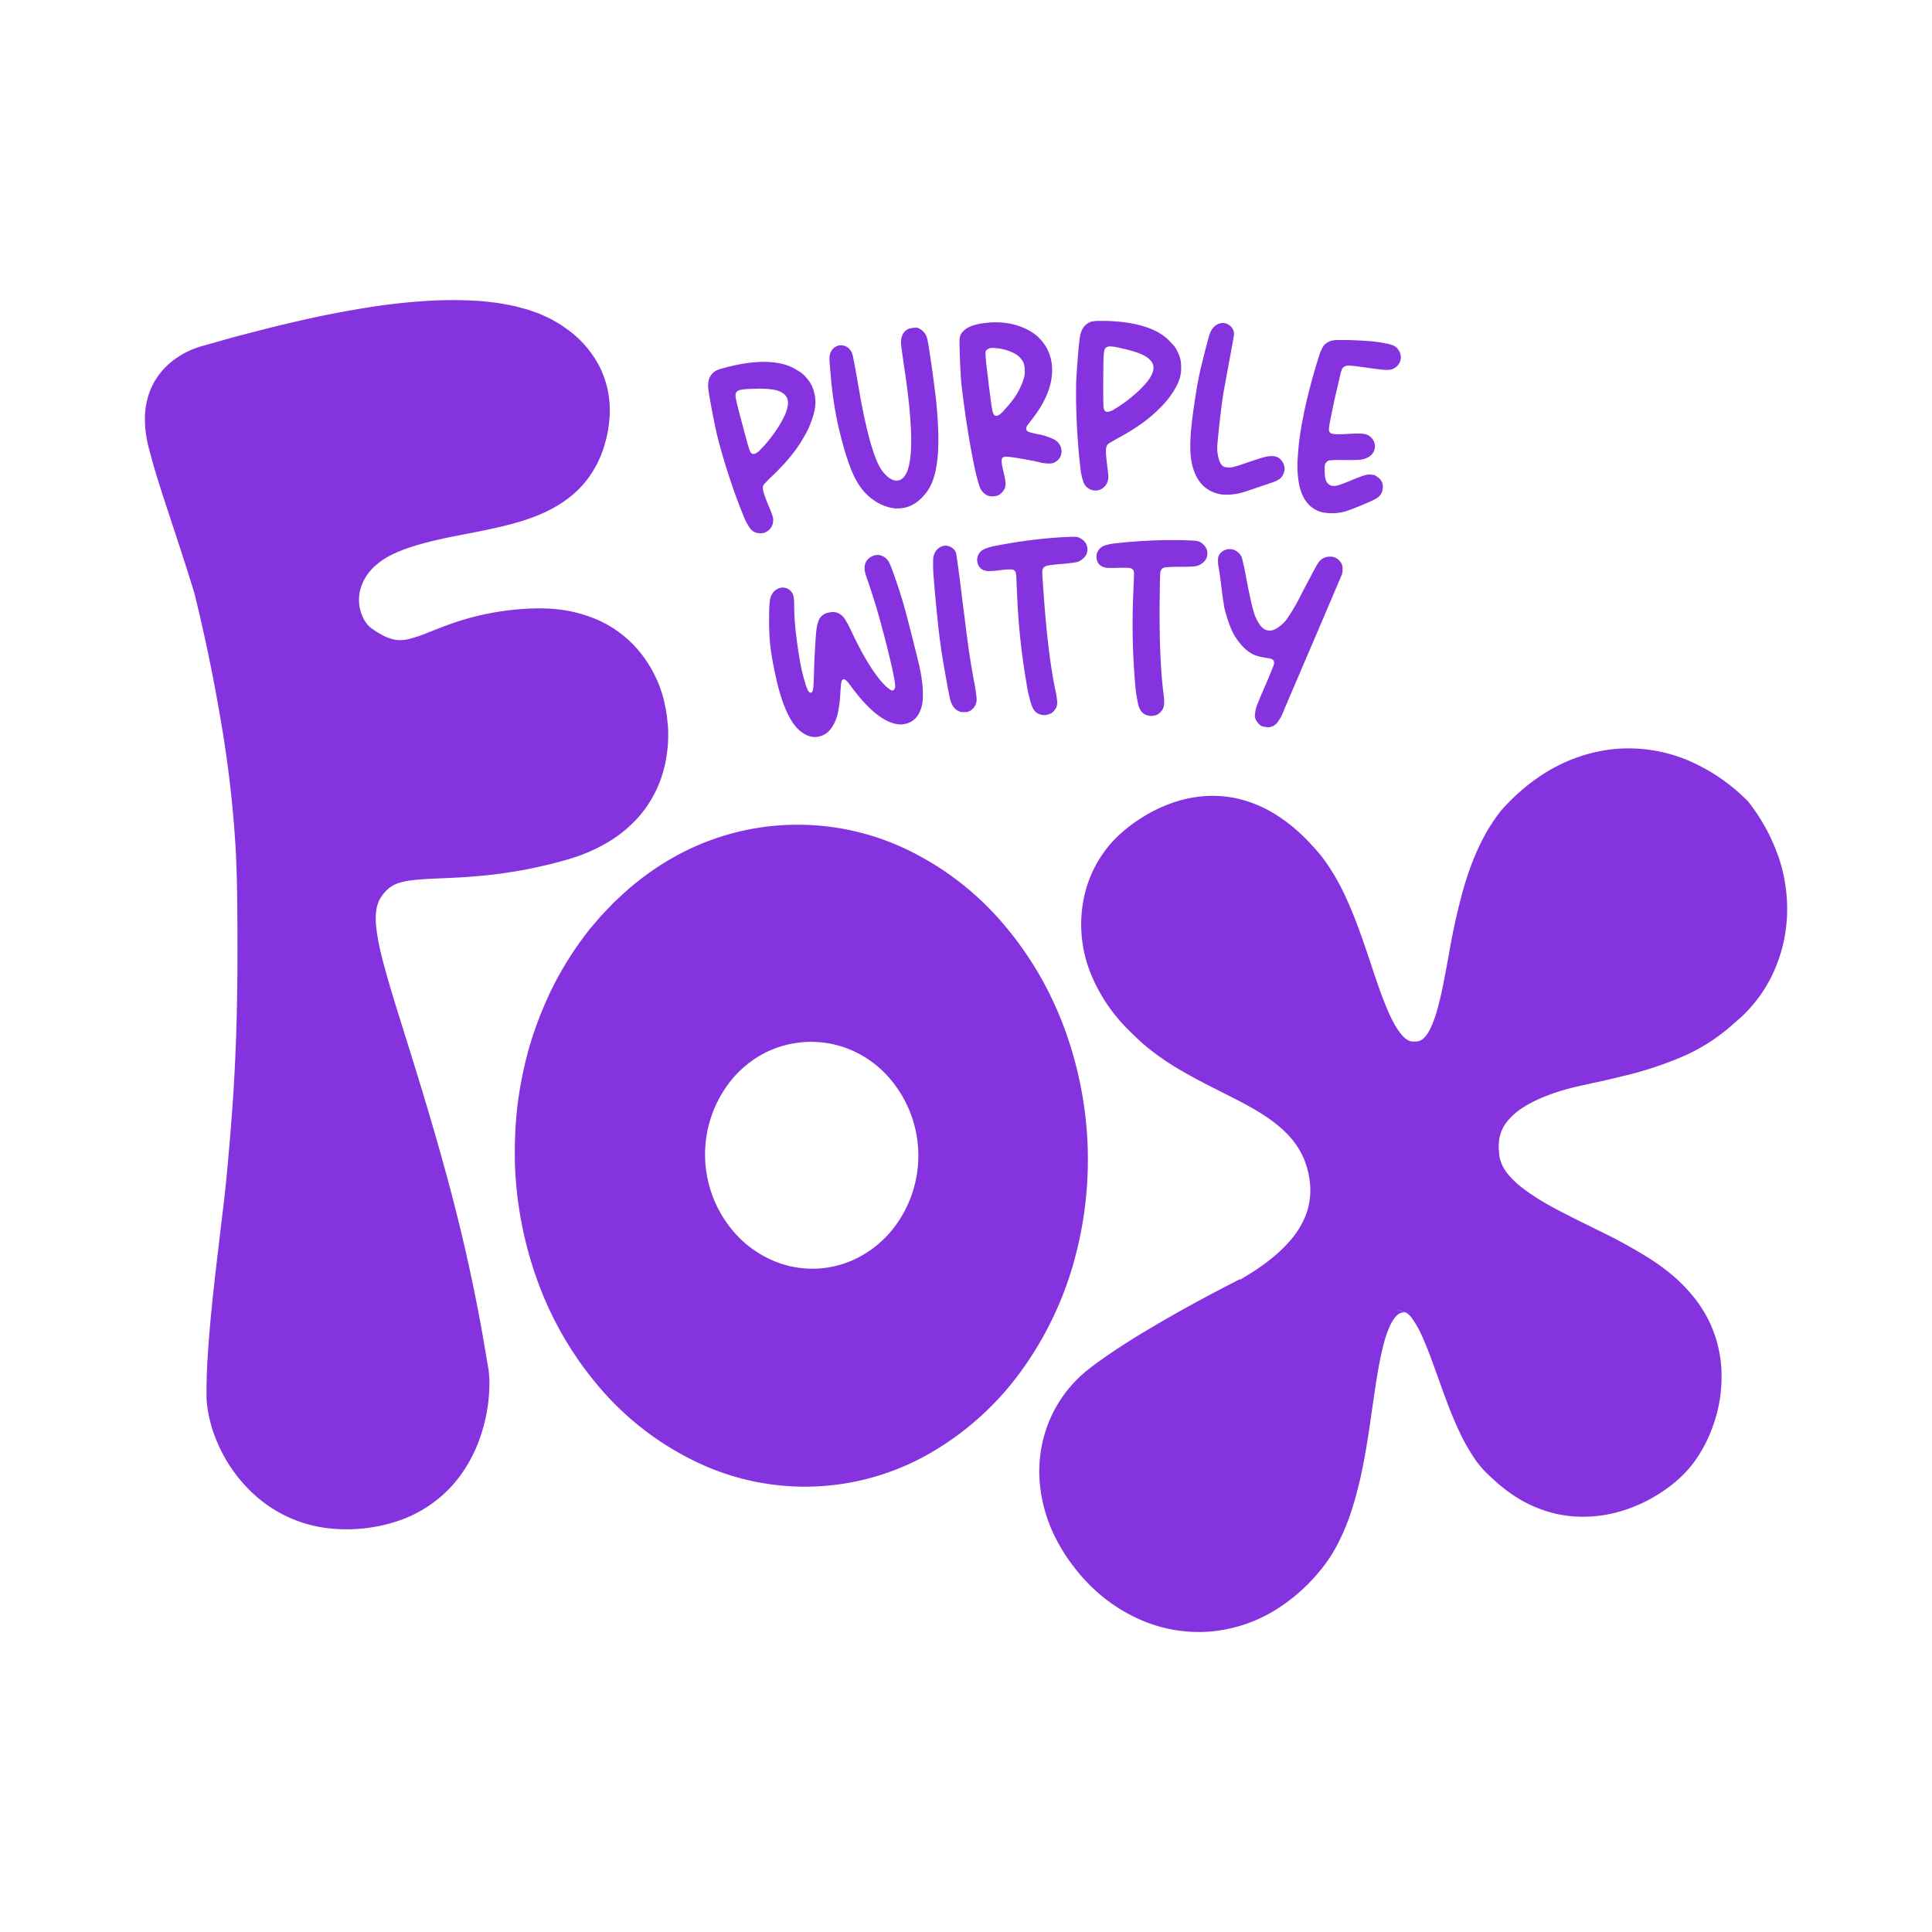
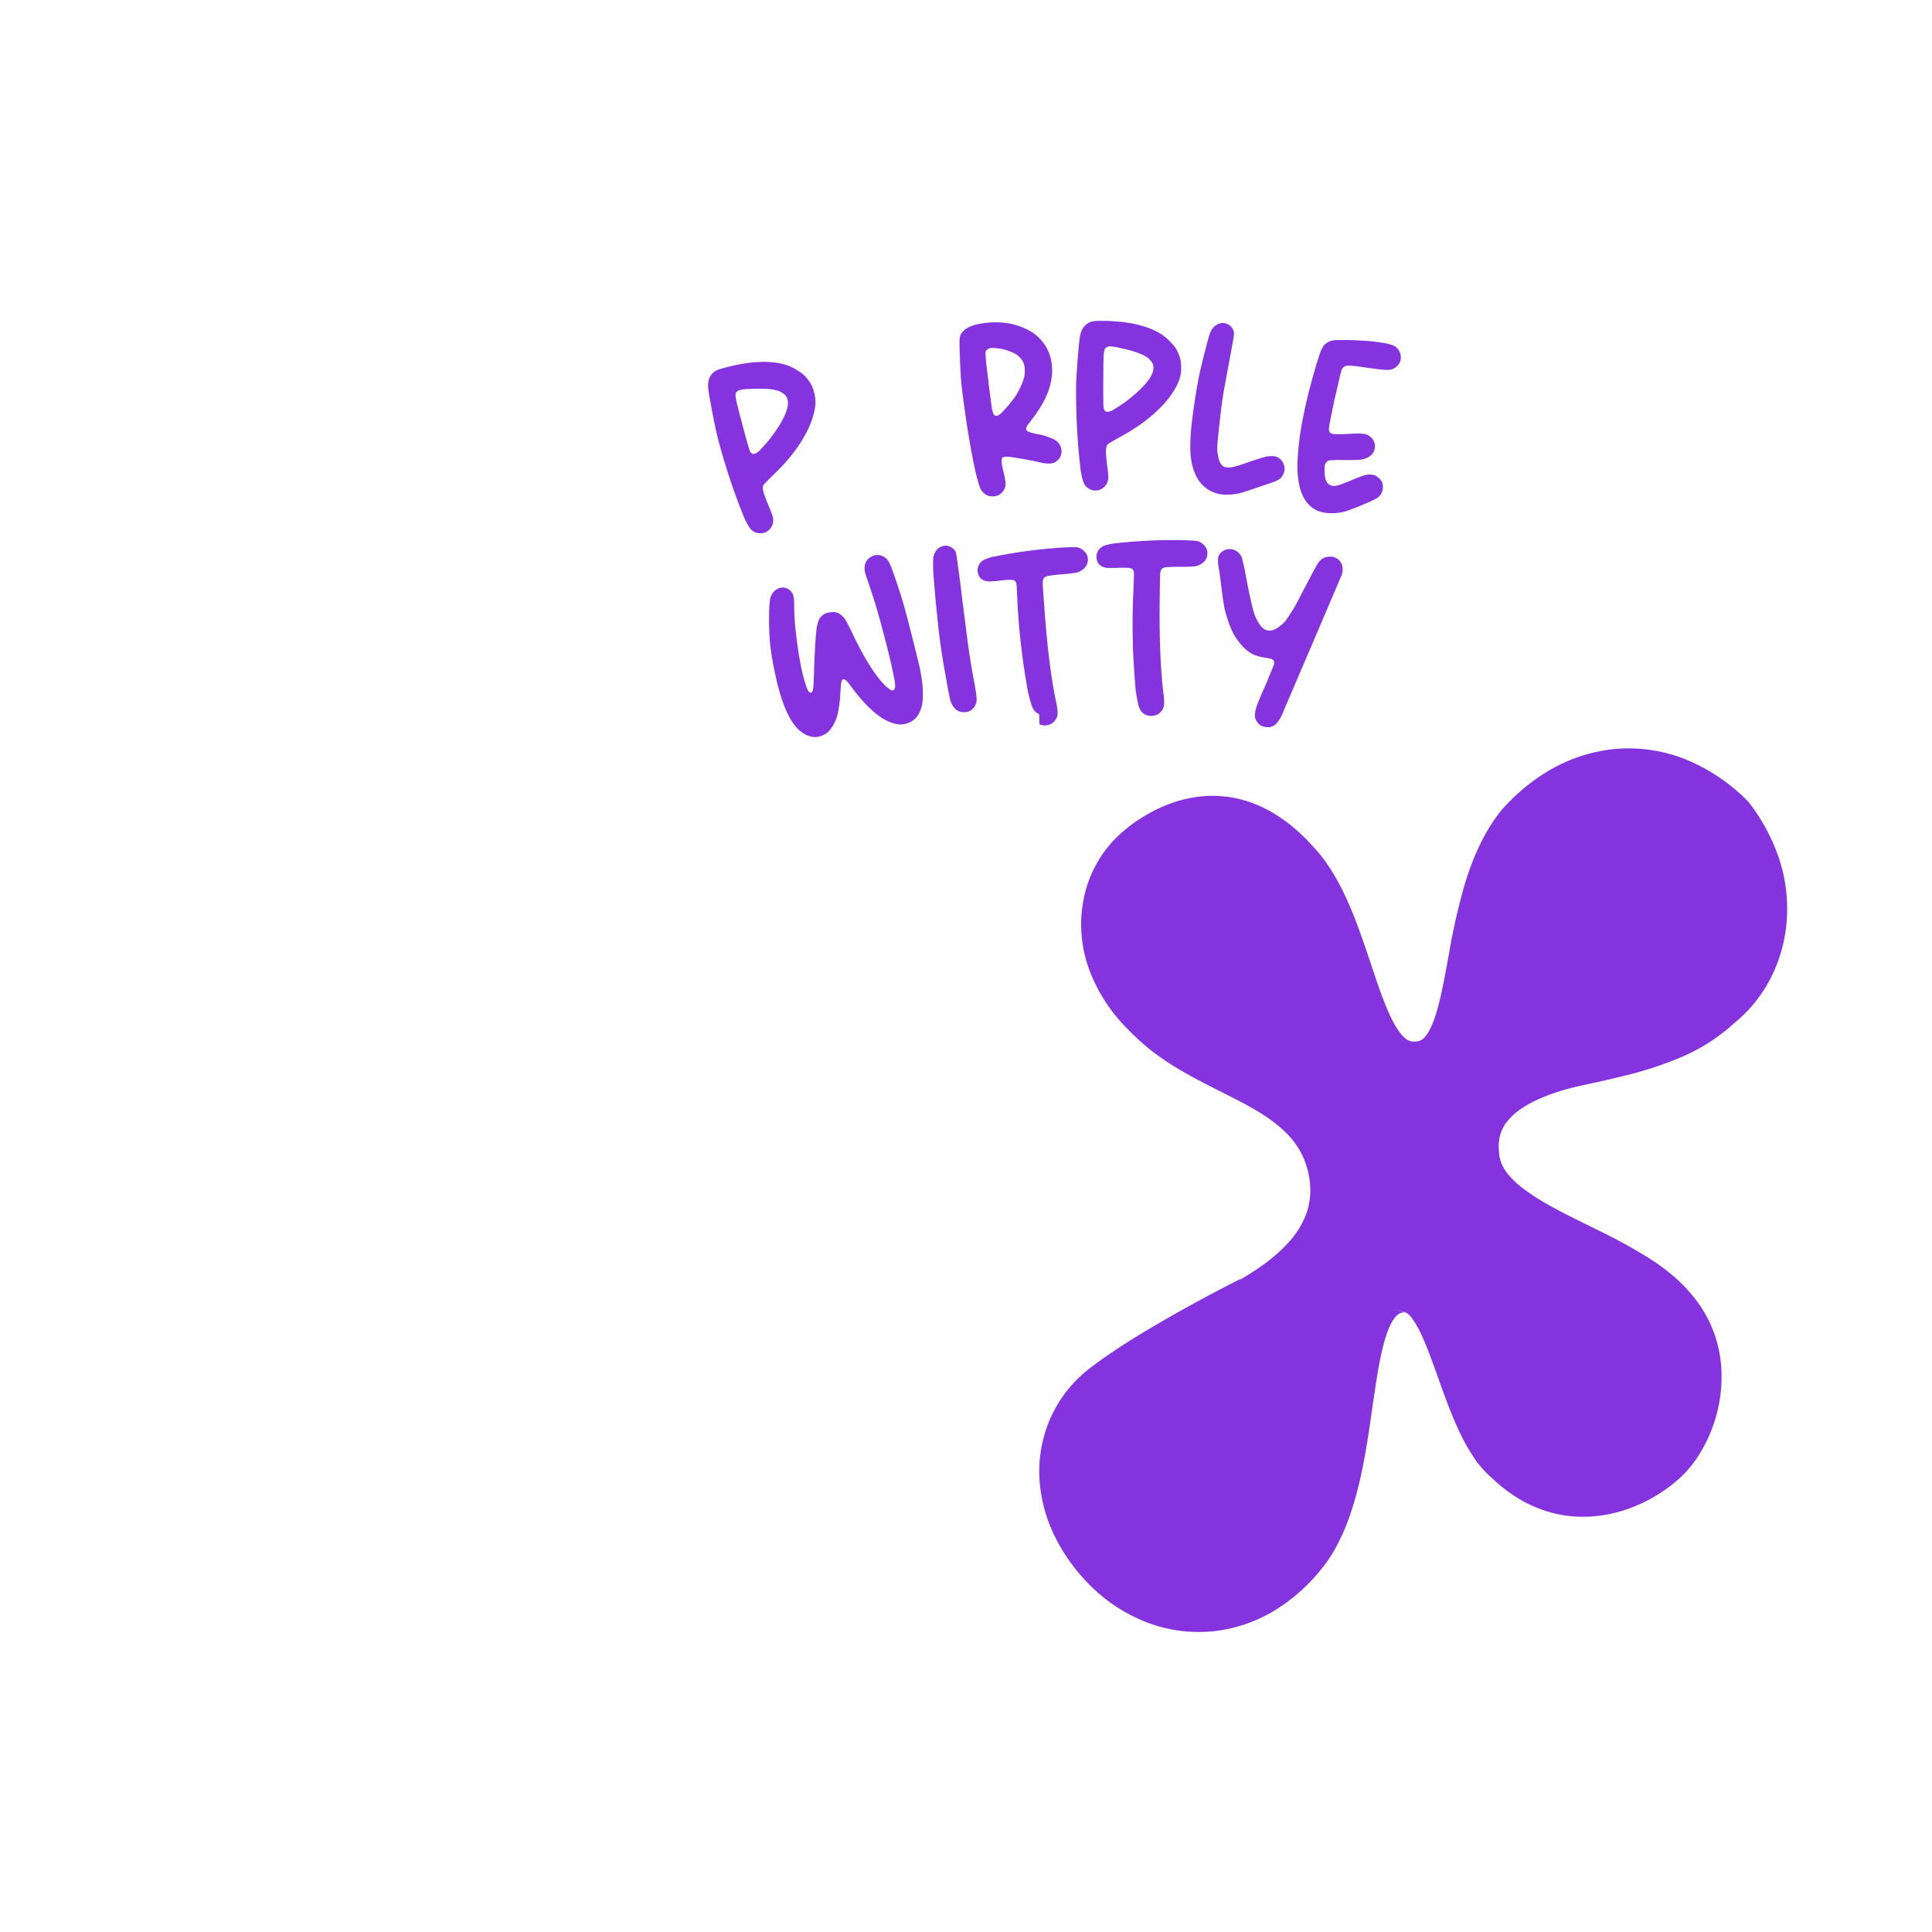
<svg xmlns="http://www.w3.org/2000/svg" id="Layer_1" data-name="Layer 1" viewBox="0 0 1000 1000">
  <defs>
    <style>.cls-1{fill:#8433df;}</style>
  </defs>
  <title>Fox_purple_whitty_logo_RGB</title>
  <path class="cls-1" d="M920.2,442.57a98,98,0,0,0-14.91-27.13l-.44-.58-.53-.51a96.23,96.23,0,0,0-30.87-20.9,79.73,79.73,0,0,0-37.78-5.76A83.3,83.3,0,0,0,799.84,400a98.65,98.65,0,0,0-14.76,11.26c-2.26,2.09-4.37,4.17-6.6,6.61-.54.62-1.1,1.14-1.63,1.83l-1.6,2.08c-.93,1.29-1.84,2.55-2.69,3.86-6.87,10.43-11.29,21.69-14.63,32.82a325,325,0,0,0-7.59,33.23c-2,10.87-3.79,21.71-6.55,31.39-1.38,4.77-3.11,9.3-5.14,12.25a15.84,15.84,0,0,1-1.49,1.82,9.44,9.44,0,0,1-1.38,1.11,6.31,6.31,0,0,1-3,.83l-.7,0a5.59,5.59,0,0,1-3.06-.57,11.36,11.36,0,0,1-3.5-2.9c-2.52-2.9-4.86-7.24-6.88-11.82-4.07-9.29-7.3-19.71-10.84-30.14s-7.28-21.12-12.32-31.59a111.76,111.76,0,0,0-8.91-15.38,75.68,75.68,0,0,0-5.7-7.2l-2.94-3.21c-1-1.06-2-2.14-3.13-3.17a84.76,84.76,0,0,0-14.2-11.32,65.68,65.68,0,0,0-17.05-7.67A58.72,58.72,0,0,0,624.7,412a64.38,64.38,0,0,0-18.28,3.7,78.22,78.22,0,0,0-16.26,8.06,76,76,0,0,0-14,11.49,61.92,61.92,0,0,0-15.7,32.64,66.49,66.49,0,0,0-.84,9,69.28,69.28,0,0,0,.41,9,67.51,67.51,0,0,0,4.26,17.34,86.45,86.45,0,0,0,19.13,29.17c1,1.07,2,2,3,3l3.07,2.9c2.12,2,4.34,3.83,6.6,5.6a136.75,136.75,0,0,0,14.16,9.56C620,559.24,630,564,639.71,569s19.08,10.34,26.37,17.75a42,42,0,0,1,8.64,12.63,43.73,43.73,0,0,1,3.46,15,35.73,35.73,0,0,1-2.53,15.13,46,46,0,0,1-8.45,13.3c-7,7.87-15.94,14.09-25.23,19.5l-.13-.23c-18.25,9.26-36.2,19.1-53.72,29.79-4.36,2.7-8.68,5.47-12.94,8.36s-8.48,5.85-12.58,9.15a66.41,66.41,0,0,0-19.18,25.34,68.36,68.36,0,0,0-5.34,31.5A78.18,78.18,0,0,0,546.86,797a92.31,92.31,0,0,0,8.64,13.58,94.13,94.13,0,0,0,10.8,12A84.53,84.53,0,0,0,594,839.89a75,75,0,0,0,32.86,4.55,76.72,76.72,0,0,0,31.75-10.18,93.21,93.21,0,0,0,24.89-21.58,64.24,64.24,0,0,0,5-6.82,74.1,74.1,0,0,0,4.17-7.25A112.15,112.15,0,0,0,699,783.54c6.86-20.38,9.26-41.1,12.21-61.06,1.48-9.94,3-19.87,5.51-28.76,1.27-4.37,2.92-8.55,4.88-11.2a8.35,8.35,0,0,1,2.71-2.61,5.42,5.42,0,0,1,2.77-.6l-5.39-1.81,5.79,1.8a2.05,2.05,0,0,1,.83.42,11.88,11.88,0,0,1,2.49,2.56,52.06,52.06,0,0,1,5.38,9.58c3.3,7.34,6.12,15.52,9.08,23.75s6,16.71,10,25.17a102.87,102.87,0,0,0,7,12.7,53.29,53.29,0,0,0,10.18,11.74,80.25,80.25,0,0,0,13.16,10.18,65.84,65.84,0,0,0,15.88,7.1,62.34,62.34,0,0,0,17.41,2.57A70,70,0,0,0,836.07,783a79.33,79.33,0,0,0,30.22-15.25,61.93,61.93,0,0,0,6.43-6,56.37,56.37,0,0,0,5.59-7.06,73.56,73.56,0,0,0,7.82-15.25,75.39,75.39,0,0,0,4.64-33.63,66.23,66.23,0,0,0-4-17,65,65,0,0,0-8.51-15.4c-1.77-2.36-3.61-4.5-5.48-6.54a76.46,76.46,0,0,0-6.14-5.95,111.07,111.07,0,0,0-13.15-9.73,282,282,0,0,0-27-14.75c-8.89-4.42-17.65-8.61-25.71-13.19A114.18,114.18,0,0,1,789.5,616a47.77,47.77,0,0,1-8.77-8,21,21,0,0,1-4.41-8.42,20.44,20.44,0,0,1-.35-2.23l-.23-3a24.51,24.51,0,0,1,.3-4.91,19.43,19.43,0,0,1,3.74-8.54,32.51,32.51,0,0,1,8-7.3c6.57-4.39,15-7.58,23.68-10,4.4-1.2,8.8-2.1,13.78-3.18S835,558.23,840,557a186.64,186.64,0,0,0,29.92-9.7,96.4,96.4,0,0,0,27.75-17.76,72.91,72.91,0,0,0,19.66-24.93,78.9,78.9,0,0,0,7.64-30.9,84.14,84.14,0,0,0-4.73-31.14" />
-   <path class="cls-1" d="M562.89,591.5a197,197,0,0,0-12.61-61,177.07,177.07,0,0,0-32-53.48,151.54,151.54,0,0,0-49.71-37.71,130.89,130.89,0,0,0-121.11,5.09A142.58,142.58,0,0,0,322.16,463c-1.89,1.81-3.88,3.51-5.68,5.41l-5.41,5.69L306,480c-.87,1-1.66,2-2.43,3.08l-2.35,3.13A172.81,172.81,0,0,0,285.06,513a197.06,197.06,0,0,0-11.17,29.19,207.35,207.35,0,0,0-6.13,30.63,219.79,219.79,0,0,0-1.17,31.21A197.1,197.1,0,0,0,279,665.11a177.44,177.44,0,0,0,31.88,53.68,151.83,151.83,0,0,0,49.75,38,129.73,129.73,0,0,0,121.68-5.15,151.73,151.73,0,0,0,46.31-42.08,177.05,177.05,0,0,0,27.15-56.19,196.56,196.56,0,0,0,7.12-61.88M400.62,652.69a55.91,55.91,0,0,1-18.48-12.54,61.3,61.3,0,0,1-3.21-81.57,54.87,54.87,0,0,1,17.31-13.77A53,53,0,0,1,439.38,543a55.16,55.16,0,0,1,18.43,12.25,61.28,61.28,0,0,1,3.83,81.53,55.88,55.88,0,0,1-17.34,14.07,51.5,51.5,0,0,1-43.68,1.85" />
-   <path class="cls-1" d="M345.59,374.69c-.14-1.65-.3-3.29-.55-4.95-.11-.83-.26-1.67-.41-2.52l-.26-1.3c-.08-.35-.13-.62-.23-1v-.06l-.1-.53-.2-1c-.14-.63-.29-1.2-.44-1.8-.31-1.17-.64-2.31-1-3.43a62.14,62.14,0,0,0-2.54-6.53,64,64,0,0,0-7.15-12.12,59.18,59.18,0,0,0-22-18,72.34,72.34,0,0,0-26.8-6.44c-2.22-.07-4.46-.2-6.64-.1L274,315l-3.14.19q-6.29.42-12.58,1.4a137,137,0,0,0-24.62,6.22c-3.93,1.37-7.75,2.89-11.33,4.3a88,88,0,0,1-9.84,3.45,24.37,24.37,0,0,1-4,.72,18,18,0,0,1-3.53-.08,23.1,23.1,0,0,1-7.56-2.74,45.13,45.13,0,0,1-4.1-2.53,17.48,17.48,0,0,1-1.52-1.09,15.74,15.74,0,0,1-1.18-1.14,16.68,16.68,0,0,1-2.1-2.88,21.25,21.25,0,0,1-.75-19.22,25.76,25.76,0,0,1,4.62-6.95,35,35,0,0,1,7-5.65,45.91,45.91,0,0,1,4.22-2.29l2.24-1,2.45-1c3.31-1.24,6.74-2.36,10.29-3.32,7.1-1.95,14.57-3.45,22.22-4.93s15.54-3,23.55-5.12,16.2-4.89,24-9.53a58.51,58.51,0,0,0,10.95-8.34,52.25,52.25,0,0,0,8.48-11.08c.54-1,1.17-2,1.63-3l1.41-3.12c.44-1.05.8-2.11,1.19-3.17a32.55,32.55,0,0,0,1-3.18,60.65,60.65,0,0,0,2.43-13.09,50.61,50.61,0,0,0-4.93-26.73,54.59,54.59,0,0,0-17.67-20.21l-2.7-1.88-2.87-1.68c-1-.53-1.91-1.15-2.9-1.6l-3-1.37c-1-.43-2-1-3-1.3L275.31,161c-1-.35-2-.73-3.05-1l-3.07-.81a61.47,61.47,0,0,0-6.16-1.41c-2.06-.36-4.11-.79-6.16-1.07-4.1-.45-8.21-1-12.28-1.12-16.31-.84-32.31.49-48.06,2.63q-23.58,3.45-46.59,9c-7.7,1.69-15.29,3.79-22.92,5.71s-15,4.17-22.66,6.26a44.21,44.21,0,0,0-11.74,5.29,38.54,38.54,0,0,0-5.14,3.86,36.13,36.13,0,0,0-10.55,16A40.85,40.85,0,0,0,75,216.65a58.63,58.63,0,0,0,1.3,12.18c.85,4,2,7.68,3,11.47,2.17,7.51,4.58,14.92,7,22.31,4.87,14.77,9.75,29.52,14.31,44.38q8.09,32.76,13.67,65.94A596.43,596.43,0,0,1,122,439.57c.59,11.15.76,22.25.84,33.52s.13,22.45,0,33.65-.31,22.38-.76,33.53-1,22.29-1.83,33.45-1.75,22.37-2.79,33.44-2.45,22.2-3.77,33.36c-2.65,22.36-5.38,44.7-6.52,67.7-.17,2.86-.18,5.81-.26,8.72l0,4.47c0,.77,0,1.42,0,2.31s.09,1.69.18,2.52a68.1,68.1,0,0,0,4.71,18.7,77.41,77.41,0,0,0,22.19,30.74A68.41,68.41,0,0,0,169.7,791a83.93,83.93,0,0,0,38.07-4.37,66.81,66.81,0,0,0,17.41-9.55A65,65,0,0,0,239,762.7a75.45,75.45,0,0,0,9-17.24A87.08,87.08,0,0,0,252.57,727a84.35,84.35,0,0,0,.74-9.62c0-.82,0-1.64,0-2.49s-.05-1.68-.11-2.55-.15-1.78-.24-2.68c0-.44-.14-1-.21-1.45l-.22-1.28-2.83-16.52c-2-11.22-4.21-22.4-6.63-33.51-9.59-44.44-23-88-36.49-130.81-3.3-10.69-6.62-21.37-9.17-31.74a108.45,108.45,0,0,1-2.74-15c-.41-4.68-.18-8.77,1-11.82a16.5,16.5,0,0,1,2.44-4.44,18.83,18.83,0,0,1,3.64-3.7,15.87,15.87,0,0,1,4.38-2.27,32.32,32.32,0,0,1,6.1-1.37c4.63-.65,10.12-.89,15.74-1.12s11.51-.5,17.39-1a241.47,241.47,0,0,0,35.21-5.35c2.89-.67,5.78-1.36,8.64-2.15,1.45-.4,2.81-.72,4.33-1.2l4.55-1.41a87.3,87.3,0,0,0,17.69-8.28,66.17,66.17,0,0,0,15.47-13.21,61.15,61.15,0,0,0,10.43-17.79,70,70,0,0,0,2.78-9.78,74.59,74.59,0,0,0,1.28-9.92,75.57,75.57,0,0,0-.09-9.87" />
  <path class="cls-1" d="M392.21,275.92a6.24,6.24,0,0,1-4-2.5,33.13,33.13,0,0,1-3.8-7.47q-3.56-8.74-7.14-19.67t-6-20.64q-.69-2.76-1.77-8.15t-1.94-10.23q-.86-4.84-1-6.63-.44-5.82,3.67-8.57a16.39,16.39,0,0,1,3.48-1.32c1.55-.44,2.79-.78,3.74-1,1.43-.35,2.94-.67,4.54-1q4-.78,6.91-1.07,15.15-1.58,23.47,3.82a25.29,25.29,0,0,1,3,2,12.39,12.39,0,0,1,2.06,2.09,17.77,17.77,0,0,1,2.65,3.84,19.19,19.19,0,0,1,1.28,3.63l.28,1.12a20.39,20.39,0,0,1,.43,4.54,26.44,26.44,0,0,1-.76,5,47.2,47.2,0,0,1-5.52,13q-5.47,9.65-16.29,19.83c-1,1-1.89,1.88-2.64,2.65s-1.2,1.23-1.33,1.38a2.9,2.9,0,0,0-.69,1.76,7.37,7.37,0,0,0,.25,2c.11.43.25.91.42,1.45.48,1.43,1.25,3.44,2.32,6.05.71,1.66,1.22,2.94,1.55,3.84s.55,1.6.68,2.11a4.56,4.56,0,0,1,.15,1.34,6.76,6.76,0,0,1-1.39,4.3,6.37,6.37,0,0,1-3.62,2.42,6.68,6.68,0,0,1-3.08,0m1.4-43.05a68.28,68.28,0,0,0,7.3-8.77,55.15,55.15,0,0,0,5.33-9c1.52-3.36,2-6.09,1.5-8.17a5.38,5.38,0,0,0-2.76-3.51q-3.48-2.64-15.86-2.05a38.82,38.82,0,0,0-4.73.31l-1.05.22a3.28,3.28,0,0,0-1.95,1,2.27,2.27,0,0,0-.56,1.14,7.17,7.17,0,0,0,.12,2.15q.26,1.5,1,4.5t2.18,8.27q1.45,5.6,2.57,9.59t1.4,4.62c.57,1.48,1.41,2.09,2.52,1.82a7.11,7.11,0,0,0,3-2.11" />
-   <path class="cls-1" d="M464,263.23a23.63,23.63,0,0,1-12.27-4.73q-5.81-4-9.69-12.1t-7.62-23.69q-1.6-6.57-2.75-14.06-1-6.36-1.59-13.37-.37-4-.56-6.32c-.13-1.52-.19-2.64-.18-3.38a8.32,8.32,0,0,1,.17-1.74,6.26,6.26,0,0,1,2.23-3.86,6.62,6.62,0,0,1,2.68-1.23,5.73,5.73,0,0,1,2.44.19q3.48.94,4.56,5.2c.12.52.45,2.22,1,5.13s1.15,6.32,1.83,10.26q5,29.49,10.23,40.48a18.86,18.86,0,0,0,4.83,6.63q2.91,2.45,5.39,2.08,11.83-1.78,3.47-57.67-.7-4.68-1.24-8.61c-.36-2.62-.55-4.26-.56-4.91-.06-2.85.74-5,2.43-6.37a5,5,0,0,1,1.37-.91,10.8,10.8,0,0,1,2.13-.48,12.29,12.29,0,0,1,2.07-.18,3.69,3.69,0,0,1,1.5.51,7.93,7.93,0,0,1,4,5c.29,1.07.77,3.79,1.43,8.19s1.35,9.1,2,14.11,1.16,9,1.43,11.86q1.62,17.91.52,27.82-1.18,12.07-5.91,18-5.26,6.86-12.15,7.89a17.31,17.31,0,0,1-3.18.17" />
  <path class="cls-1" d="M511.35,256.58a7.88,7.88,0,0,1-3.83-3.59q-1.84-4-4.53-18.31t-4.84-31.48c-.41-3.21-.65-5.59-.75-7.12s-.16-2.64-.2-3.33c-.13-2.13-.25-4.68-.35-7.63-.15-3.71-.21-6.43-.2-8.15a9.5,9.5,0,0,1,.52-3.62,7,7,0,0,1,1.58-2.07q3.22-3.36,12.05-4.19c.61-.08,1.19-.14,1.76-.17q12.45-.75,21.81,5.18a22.76,22.76,0,0,1,9.52,13.51,26.75,26.75,0,0,1,.63,4.33q.75,12-9,25.27c-.6.81-1.22,1.63-1.84,2.45s-1.1,1.46-1.44,1.88a3.8,3.8,0,0,0-1.08,2.44,1.62,1.62,0,0,0,.75,1.23c.52.41,2.22.92,5.11,1.51a30.63,30.63,0,0,1,8.49,2.7,7.26,7.26,0,0,1,3.55,3.92,8,8,0,0,1,.36,1.86A6.46,6.46,0,0,1,549,236a6.55,6.55,0,0,1-3.16,3.35,5.43,5.43,0,0,1-2.29.56,20.91,20.91,0,0,1-5.92-.73q-2.8-.67-6.39-1.31t-6.62-1.09a24.54,24.54,0,0,0-3.88-.4c-1.3.07-2,.42-2.14,1a6.88,6.88,0,0,0-.14,1.71,29.76,29.76,0,0,0,.84,4.68q.84,3.54,1,4.62c.09.73.14,1.23.16,1.51a6.35,6.35,0,0,1-.18,2.14,5.81,5.81,0,0,1-1.2,2.32,7.59,7.59,0,0,1-2.15,1.89,7.45,7.45,0,0,1-2.72.65,7.7,7.7,0,0,1-2.77-.32M517,214.82a10.7,10.7,0,0,0,2.35-2.09c1.09-1.16,2.24-2.46,3.43-3.91a45.14,45.14,0,0,0,2.92-3.88,39.4,39.4,0,0,0,2.8-5.28,26.87,26.87,0,0,0,1.71-4.9,15.62,15.62,0,0,0,.2-3.71,10.92,10.92,0,0,0-.69-3.37,10.43,10.43,0,0,0-5.15-5,24.65,24.65,0,0,0-9.33-2.5,15.27,15.27,0,0,0-1.54-.09l-.55,0a3.37,3.37,0,0,0-.67.1,3.44,3.44,0,0,0-.89.36,1.06,1.06,0,0,1-.18.13,2.14,2.14,0,0,0-1,.79,2.54,2.54,0,0,0-.31,1.47c0,.65.05,1.19.07,1.64.06.89.15,2,.28,3.44.25,2.13.62,5.07,1.09,8.8,0,.57.09,1.15.17,1.76.47,3.65.84,6.56,1.12,8.71s.52,3.75.75,4.81a9.64,9.64,0,0,0,.66,2.18,1.38,1.38,0,0,0,.75.74.86.86,0,0,0,.5.21h.3l.31,0Z" />
  <path class="cls-1" d="M564,253.12a6.21,6.21,0,0,1-3.16-3.44,33.08,33.08,0,0,1-1.7-8.19q-1.12-9.37-1.71-20.84T557,199.17c0-1.9.19-4.67.44-8.33s.52-7.11.82-10.38.57-5.48.8-6.65q1.13-5.73,5.8-7.33a17.15,17.15,0,0,1,3.7-.37c1.62,0,2.91,0,3.89,0,1.46,0,3,.11,4.64.22,2.68.19,5,.44,6.94.77q15,2.41,21.65,9.78a26.65,26.65,0,0,1,2.42,2.7,13.3,13.3,0,0,1,1.43,2.55,17.87,17.87,0,0,1,1.55,4.4,20.63,20.63,0,0,1,.28,3.82l0,1.16a20.41,20.41,0,0,1-.78,4.5,26.84,26.84,0,0,1-2.06,4.65,47.65,47.65,0,0,1-8.76,11.14q-7.83,7.88-21,14.91c-1.24.7-2.32,1.32-3.25,1.87s-1.48.87-1.64,1a3,3,0,0,0-1.14,1.52,7.56,7.56,0,0,0-.29,2c0,.45,0,1,0,1.52q.13,2.25.64,6.44c.25,1.79.41,3.16.49,4.11s.11,1.69.1,2.22a4.63,4.63,0,0,1-.21,1.33,6.82,6.82,0,0,1-2.48,3.79,6.37,6.37,0,0,1-4.13,1.39,6.74,6.74,0,0,1-3-.8m12.7-41.18a67.59,67.59,0,0,0,9.35-6.58,55.36,55.36,0,0,0,7.54-7.34q3.53-4.29,3.6-7.5a5.31,5.31,0,0,0-1.74-4.1q-2.65-3.46-14.76-6.11a37.35,37.35,0,0,0-4.66-.92l-1.06-.06a3.25,3.25,0,0,0-2.16.5,2.21,2.21,0,0,0-.84.95,7,7,0,0,0-.45,2.11c-.11,1-.18,2.54-.23,4.6s-.08,4.95-.08,8.55q-.07,5.76,0,9.92c0,2.77.06,4.37.13,4.82.17,1.58.82,2.38,2,2.41a7.14,7.14,0,0,0,3.45-1.25" />
  <path class="cls-1" d="M630.49,255.56Q619.9,252.9,617,240.27q-1.69-7-.2-20.69c.17-1.57.37-3.19.59-4.88q.75-5.76,1.77-11.94c.67-4.12,1.28-7.38,1.83-9.8.33-1.55.87-3.79,1.59-6.72s1.45-5.72,2.15-8.37,1.17-4.33,1.41-5q1.76-4.87,6-5.64a6.19,6.19,0,0,1,1.42,0,6,6,0,0,1,4.81,3.75,4.09,4.09,0,0,1,.31,1.07,4.48,4.48,0,0,1,0,1.16c0,.44-.13,1-.26,1.8q-.37,2.34-1.72,9.57t-2.87,15.61q-1.21,6-2.6,18.81-.64,5.85-.91,8.62c-.18,1.85-.27,3.22-.27,4.12s0,1.73.13,2.51q.63,5,2.41,6.66a3.22,3.22,0,0,0,1.68.89l1,.13a9.06,9.06,0,0,0,2.91-.18c.59-.14,1.57-.41,2.95-.84s2.81-.89,4.3-1.43c4-1.39,6.93-2.32,8.66-2.78a13.25,13.25,0,0,1,4.13-.6,5,5,0,0,1,.79,0,5.92,5.92,0,0,1,4.62,2.69,6.63,6.63,0,0,1,1.24,4.46,7.65,7.65,0,0,1-1.35,3.39,6,6,0,0,1-2,1.8,22.18,22.18,0,0,1-3.93,1.59c-.89.32-2.09.72-3.6,1.23l-4.44,1.51c-3,1-5.29,1.8-6.82,2.22a24.34,24.34,0,0,1-4.39.84,24.76,24.76,0,0,1-5.73.12,20,20,0,0,1-2.17-.36" />
  <path class="cls-1" d="M681.57,264.15q-10.44-4.92-10-24.71a145.66,145.66,0,0,1,2.69-22.26q2.14-11.33,6-24.73,1.63-5.67,2.64-8.64a21,21,0,0,1,1.8-4.22,6.24,6.24,0,0,1,1.93-2,8.08,8.08,0,0,1,2.24-1.15,12.79,12.79,0,0,1,3.29-.43c1.41,0,3.42,0,6,0q6.42.23,10.53.55a72.59,72.59,0,0,1,7.28.94l.9.17a20.73,20.73,0,0,1,4.44,1.2,6.15,6.15,0,0,1,2.55,2.27,6.61,6.61,0,0,1,1.1,5,6,6,0,0,1-.34,1.17,6.88,6.88,0,0,1-4.86,4,11.07,11.07,0,0,1-2.15.15,41.72,41.72,0,0,1-4.25-.37q-2.88-.34-8.21-1.11c-1.78-.25-3.37-.44-4.77-.58a23.87,23.87,0,0,0-2.61-.18,3.62,3.62,0,0,0-3.22,1.92,31.68,31.68,0,0,0-1.17,4.32c-.57,2.46-1.22,5.34-2,8.61s-1.34,6.13-1.84,8.54-.87,4.22-1.1,5.41l-.28,1.49c-.14,1-.24,1.68-.29,2.17a3.61,3.61,0,0,0,0,1.11,2.39,2.39,0,0,0,.37.81,1.46,1.46,0,0,0,.85.78c.35.1.61.17.77.2a14,14,0,0,0,2.26.18c1.24,0,3.06,0,5.44-.16q5.34-.29,6.81-.17c1,.09,1.59.15,1.83.19a5.69,5.69,0,0,1,2.76,1.2,6.54,6.54,0,0,1,2.67,4.57,7.18,7.18,0,0,1-.1,1.83c-.51,2.7-2.52,4.53-6,5.48a20.7,20.7,0,0,1-3.9.38q-2.79.09-9.17,0c-1.13,0-2.15.08-3.08.13a9.76,9.76,0,0,0-1.77.19,4.45,4.45,0,0,0-1.43,1.28,2.7,2.7,0,0,0-.34.64c0,.18-.09.34-.12.5l-.11.54a14.38,14.38,0,0,0,0,1.6q0,5.07,1.19,6.64a4.27,4.27,0,0,0,2.6,1.85,6.77,6.77,0,0,0,2.51-.09,20.09,20.09,0,0,0,2.88-.91c1.36-.5,2.82-1.08,4.4-1.73,2.29-1,4.09-1.68,5.38-2.14a18.12,18.12,0,0,1,3.09-.87,6.52,6.52,0,0,1,2.29,0,6.44,6.44,0,0,1,.92.11,3,3,0,0,1,.93.3,5,5,0,0,1,1.44,1,5.67,5.67,0,0,1,2.46,5.7,5.82,5.82,0,0,1-.08.73,6.42,6.42,0,0,1-3.14,4.4,43.23,43.23,0,0,1-4.45,2.16q-3.2,1.41-6.59,2.75c-2.26.89-4,1.51-5.17,1.86a26,26,0,0,1-11.06.58,17.56,17.56,0,0,1-3.7-1.12" />
  <path class="cls-1" d="M466.33,375q-11.73-.27-26.41-20.52-2.26-3.11-3.4-2.89-.66.12-1,1.35a17,17,0,0,0-.29,2.15c-.11,1.17-.21,2.52-.3,4.06a60.69,60.69,0,0,1-1.42,10.61,20.56,20.56,0,0,1-2.95,6.71,17.67,17.67,0,0,1-1.66,2.09,8.07,8.07,0,0,1-1.63,1.28,11.59,11.59,0,0,1-3.82,1.5q-4.27.76-8.59-2.45-8.91-6.44-14-31.83c-.3-1.38-.56-2.71-.8-4q-1.08-5.85-1.53-10.63a134.78,134.78,0,0,1-.42-14.35,58.59,58.59,0,0,1,.41-7.47,8.17,8.17,0,0,1,1.39-3.59,6.86,6.86,0,0,1,4.2-2.8,7.89,7.89,0,0,1,.91-.1,5.7,5.7,0,0,1,4.9,2.62,4.82,4.82,0,0,1,.82,2.07l.06.36a22,22,0,0,1,.24,4.27A130.58,130.58,0,0,0,412,328q1,8.33,2.14,14.58l.45,2.45c.63,3,1.29,5.6,2,7.9a25.33,25.33,0,0,0,1.66,4.57c.47.78,1,1.12,1.49,1a1.12,1.12,0,0,0,.46-.21c.34-.18.59-1,.75-2.47s.29-4,.38-7.53c.08-3.8.25-7.86.5-12.21s.48-7.51.69-9.52q.5-4.71,2-6.83a6.92,6.92,0,0,1,4.72-2.71,8.8,8.8,0,0,1,3.27-.11,7,7,0,0,1,2.66,1.24,8.87,8.87,0,0,1,2.43,2.74,71.23,71.23,0,0,1,3.47,6.67q8.78,18.56,16.5,26.7a16,16,0,0,0,2.56,2.24c.93.66,1.55,1,1.87.9a1.44,1.44,0,0,0,.86-.59,2.8,2.8,0,0,0,.49-1.2,25.45,25.45,0,0,0-.61-4.95q-1-5.42-3.64-16-2.91-11.35-4.89-18.21t-5.25-16.43c-.44-1.23-.74-2.14-.91-2.73a13.34,13.34,0,0,1-.36-1.41l-.1-.54a5,5,0,0,1-.06-1.34,6.16,6.16,0,0,1,2.56-5.28,7.69,7.69,0,0,1,3-1.36,6.41,6.41,0,0,1,2.31,0A7.26,7.26,0,0,1,460,290.7a36.29,36.29,0,0,1,2.07,4.95q1.44,4,3.15,9.17t3,9.9q.92,3.28,2.45,9.22t3,11.87q1.5,5.93,2.22,9.12.33,1.49.6,2.91,1.88,10.08.81,16.8-1.9,8.81-9.24,10.14a15.84,15.84,0,0,1-1.82.21" />
  <path class="cls-1" d="M496.88,368.36q-3.94-1.32-5.24-6.92c-.39-1.78-1-5-1.83-9.62s-1.56-8.86-2.2-12.7q-1.26-8.34-1.95-14.86t-.9-8.62q-.84-8.38-1.37-15.52a78.09,78.09,0,0,1-.35-11.36q.81-4.71,4.79-6.08a5.27,5.27,0,0,1,1-.23,5.63,5.63,0,0,1,3,.56,6.07,6.07,0,0,1,2.92,2.82c.12.35.36,1.83.72,4.43s.8,5.73,1.28,9.38q.63,4.94,1.38,11.2c.67,5.13,1.25,9.58,1.71,13.36.69,5.69,1.4,10.84,2.1,15.45s1.54,9.41,2.5,14.43c.44,2.4.74,4.31.88,5.76l.12,1.15a7.45,7.45,0,0,1-.38,3.51A7.18,7.18,0,0,1,502,368a5.74,5.74,0,0,1-2.15.58l-.37,0a7.67,7.67,0,0,1-2.6-.23" />
-   <path class="cls-1" d="M537.86,369.63q-2.43-.87-3.77-4.24a68,68,0,0,1-2.82-12,354.11,354.11,0,0,1-4.73-43.49l-.15-3.39c-.1-2.22-.17-4-.23-5.36s-.12-2.39-.17-3.09a9.18,9.18,0,0,0-.19-1.51,1.73,1.73,0,0,0-.3-.68,2.15,2.15,0,0,0-1.64-1.06,13.84,13.84,0,0,0-2-.06c-.86,0-1.91.12-3.17.26q-3.46.45-5.48.54l-.61,0a7.41,7.41,0,0,1-3-.29,5,5,0,0,1-3.17-2.63,8.93,8.93,0,0,1-.67-2.54,6.16,6.16,0,0,1,3.51-5.77,24.17,24.17,0,0,1,6.13-1.81,261.79,261.79,0,0,1,34.9-4.49c2.08-.09,3.63-.15,4.65-.17a16.8,16.8,0,0,1,2.2.05,8,8,0,0,1,1.3.31q4.24,2.07,4.41,5.88l0,.24q0,3.94-4.38,6.2a7.6,7.6,0,0,1-1.72.53c-.67.13-1.68.27-3,.43s-3.24.34-5.63.52c-2.19.22-3.86.41-5,.58a6.41,6.41,0,0,0-2.39.71,2.41,2.41,0,0,0-1,1.26,2.48,2.48,0,0,0-.23.89,11.62,11.62,0,0,0,0,1.85c0,.85.12,2.12.23,3.81s.28,4,.49,6.78q2.16,31,6.18,50.16a32.61,32.61,0,0,1,.77,5.06,5.18,5.18,0,0,1,0,.91,5.5,5.5,0,0,1-1.2,3.33,5.64,5.64,0,0,1-2.93,2.31,11.05,11.05,0,0,1-2.27.47,7.06,7.06,0,0,1-2.95-.54" />
+   <path class="cls-1" d="M537.86,369.63q-2.43-.87-3.77-4.24a68,68,0,0,1-2.82-12,354.11,354.11,0,0,1-4.73-43.49l-.15-3.39s-.12-2.39-.17-3.09a9.18,9.18,0,0,0-.19-1.51,1.73,1.73,0,0,0-.3-.68,2.15,2.15,0,0,0-1.64-1.06,13.84,13.84,0,0,0-2-.06c-.86,0-1.91.12-3.17.26q-3.46.45-5.48.54l-.61,0a7.41,7.41,0,0,1-3-.29,5,5,0,0,1-3.17-2.63,8.93,8.93,0,0,1-.67-2.54,6.16,6.16,0,0,1,3.51-5.77,24.17,24.17,0,0,1,6.13-1.81,261.79,261.79,0,0,1,34.9-4.49c2.08-.09,3.63-.15,4.65-.17a16.8,16.8,0,0,1,2.2.05,8,8,0,0,1,1.3.31q4.24,2.07,4.41,5.88l0,.24q0,3.94-4.38,6.2a7.6,7.6,0,0,1-1.72.53c-.67.13-1.68.27-3,.43s-3.24.34-5.63.52c-2.19.22-3.86.41-5,.58a6.41,6.41,0,0,0-2.39.71,2.41,2.41,0,0,0-1,1.26,2.48,2.48,0,0,0-.23.89,11.62,11.62,0,0,0,0,1.85c0,.85.12,2.12.23,3.81s.28,4,.49,6.78q2.16,31,6.18,50.16a32.61,32.61,0,0,1,.77,5.06,5.18,5.18,0,0,1,0,.91,5.5,5.5,0,0,1-1.2,3.33,5.64,5.64,0,0,1-2.93,2.31,11.05,11.05,0,0,1-2.27.47,7.06,7.06,0,0,1-2.95-.54" />
  <path class="cls-1" d="M592.7,369.78q-2.34-1.06-3.4-4.54a68.25,68.25,0,0,1-1.8-12.17,353.71,353.71,0,0,1-1-43.73l.14-3.39c.09-2.22.16-4,.22-5.36s.09-2.39.09-3.09a9.74,9.74,0,0,0-.06-1.52,1.68,1.68,0,0,0-.25-.71,2.08,2.08,0,0,0-1.54-1.18,12.9,12.9,0,0,0-2-.23c-.85,0-1.91,0-3.18,0-2.32.11-4.16.14-5.5.09l-.61,0a7.57,7.57,0,0,1-2.92-.54,5,5,0,0,1-2.94-2.88,8.74,8.74,0,0,1-.44-2.6,6.14,6.14,0,0,1,4-5.45,24.34,24.34,0,0,1,6.26-1.3,262.5,262.5,0,0,1,35.16-1.57c2.08.08,3.62.15,4.64.21a15.14,15.14,0,0,1,2.19.24,6.75,6.75,0,0,1,1.27.42q4.06,2.4,3.9,6.22v.24q-.33,3.93-4.88,5.81a6.86,6.86,0,0,1-1.75.39c-.68.07-1.7.13-3.07.18s-3.25.06-5.66.05c-2.2,0-3.87.09-5,.16A6.43,6.43,0,0,0,602,294a2.37,2.37,0,0,0-1.06,1.17,2.42,2.42,0,0,0-.31.87,13.42,13.42,0,0,0-.17,1.85c0,.84-.06,2.12-.09,3.81s-.06,4-.09,6.8q-.46,31.1,1.93,50.5a32.57,32.57,0,0,1,.35,5.1,6.29,6.29,0,0,1-.1.91,5.54,5.54,0,0,1-1.48,3.22,5.72,5.72,0,0,1-3.11,2.06,11.21,11.21,0,0,1-2.3.27,7,7,0,0,1-2.9-.78" />
  <path class="cls-1" d="M652.75,375.68a7.57,7.57,0,0,1-2.9-3.57,3.61,3.61,0,0,1-.34-1.39,9,9,0,0,1,.1-1.39l.12-.9a13.12,13.12,0,0,1,.52-2.26c.25-.82.72-2.06,1.39-3.7s1.67-4,3-7,2.36-5.62,3.28-7.83,1.42-3.52,1.52-3.95a3.74,3.74,0,0,0,0-1.1,1.84,1.84,0,0,0-.38-.85,2.06,2.06,0,0,0-.63-.54,5.27,5.27,0,0,0-1.28-.38c-.6-.12-1.52-.29-2.76-.49a24.82,24.82,0,0,1-5-1.28,17.87,17.87,0,0,1-4-2.43,24.93,24.93,0,0,1-4-4.2,28.79,28.79,0,0,1-3.46-5.41,49.27,49.27,0,0,1-2.26-5.68q-1.14-3.41-1.9-6.49c-.16-.92-.39-2.35-.68-4.29s-.57-4-.82-6.07-.5-4.12-.76-6-.46-3.31-.63-4.18a17.08,17.08,0,0,1-.39-5.32l0-.36a5.22,5.22,0,0,1,2.29-3.24,6.37,6.37,0,0,1,4.47-1.12,10.28,10.28,0,0,1,1.08.21,7.34,7.34,0,0,1,4.4,3.95c.11.38.43,1.76,1,4.16s1.08,5.26,1.7,8.6q1.92,10,3.28,14.75a22.69,22.69,0,0,0,3.09,7,8.77,8.77,0,0,0,2.65,2.77,6.32,6.32,0,0,0,1.88.64,6.78,6.78,0,0,0,2.3-.12,10.79,10.79,0,0,0,3.42-1.81,17.82,17.82,0,0,0,3.49-3.26,92.71,92.71,0,0,0,7.57-12.7q3.4-6.53,5.4-10.27t3-5.55a13.73,13.73,0,0,1,1.76-2.49,6,6,0,0,1,1.41-1.07,7.41,7.41,0,0,1,4.62-.91l.18,0a6.59,6.59,0,0,1,4.07,2.32,5.73,5.73,0,0,1,1.3,2.92,10.75,10.75,0,0,1,0,2.64,7.41,7.41,0,0,1-.4,1.59q-.43,1-4.69,11t-9.92,23.27q-5.67,13.21-10.22,23.84t-5.45,12.82a22.73,22.73,0,0,1-3.09,5.5,6.5,6.5,0,0,1-3.44,2.2,5.92,5.92,0,0,1-1.93.11l-1-.14a6.2,6.2,0,0,1-2-.57" />
</svg>